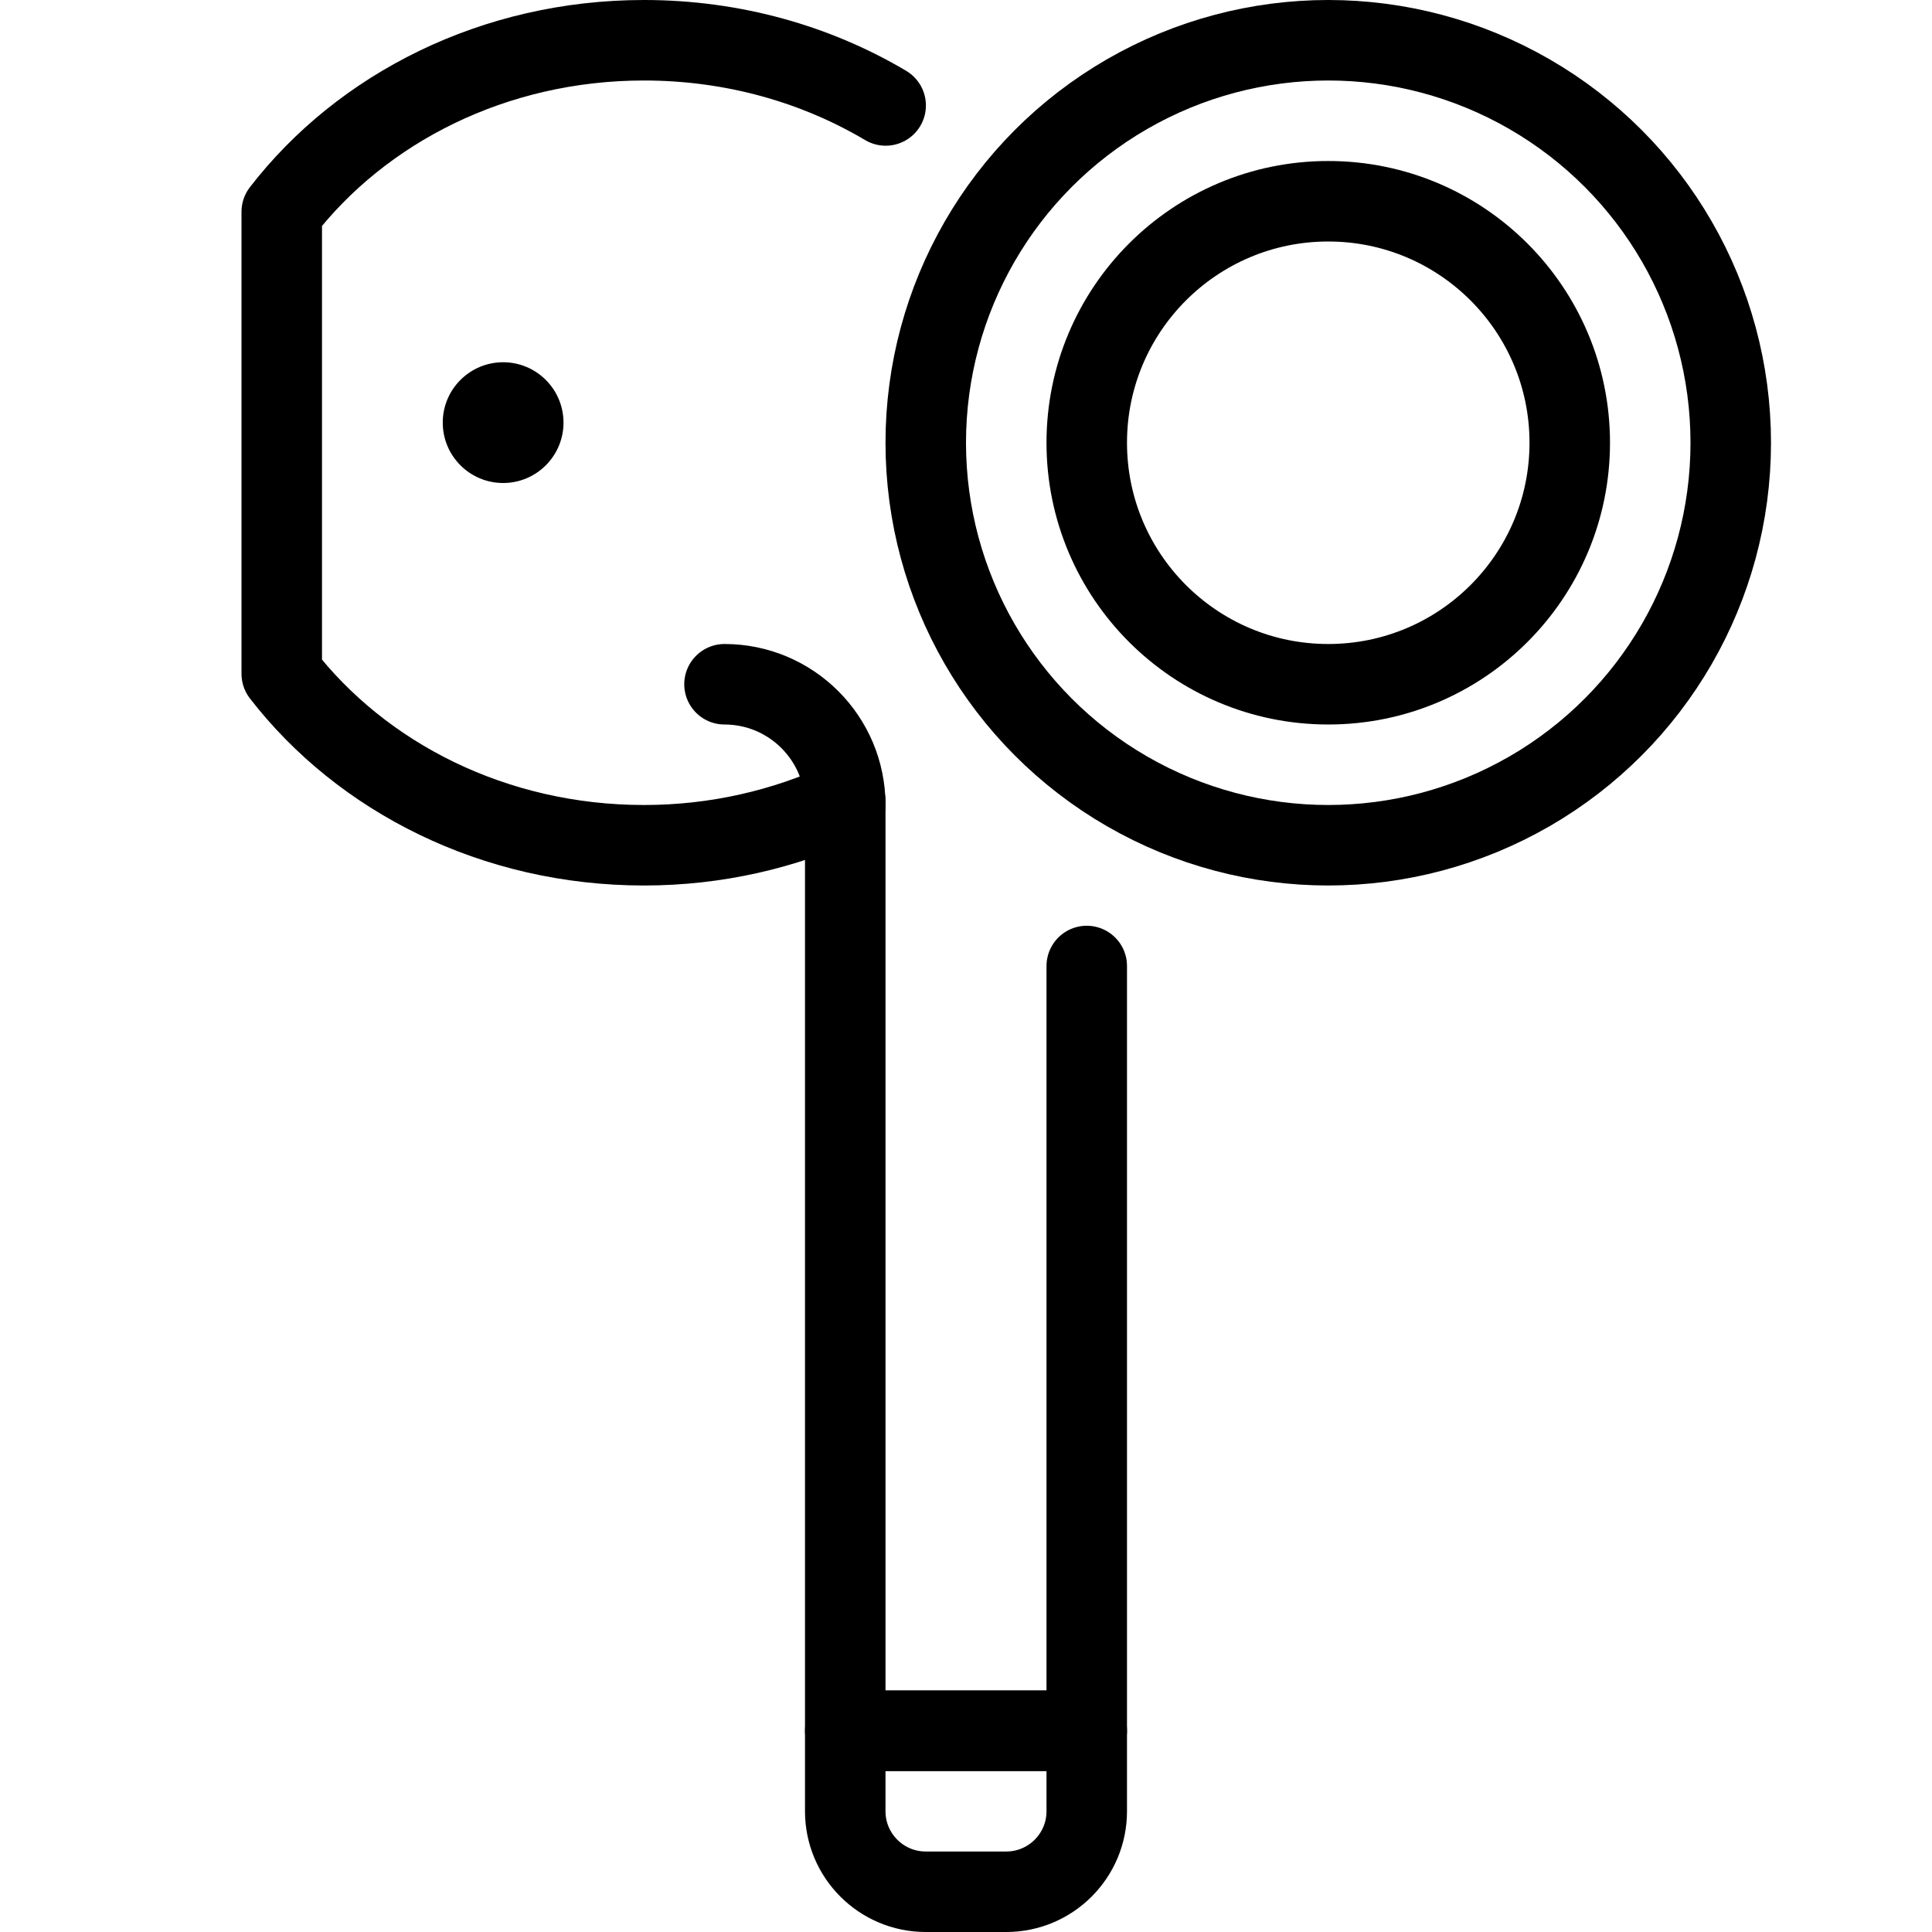
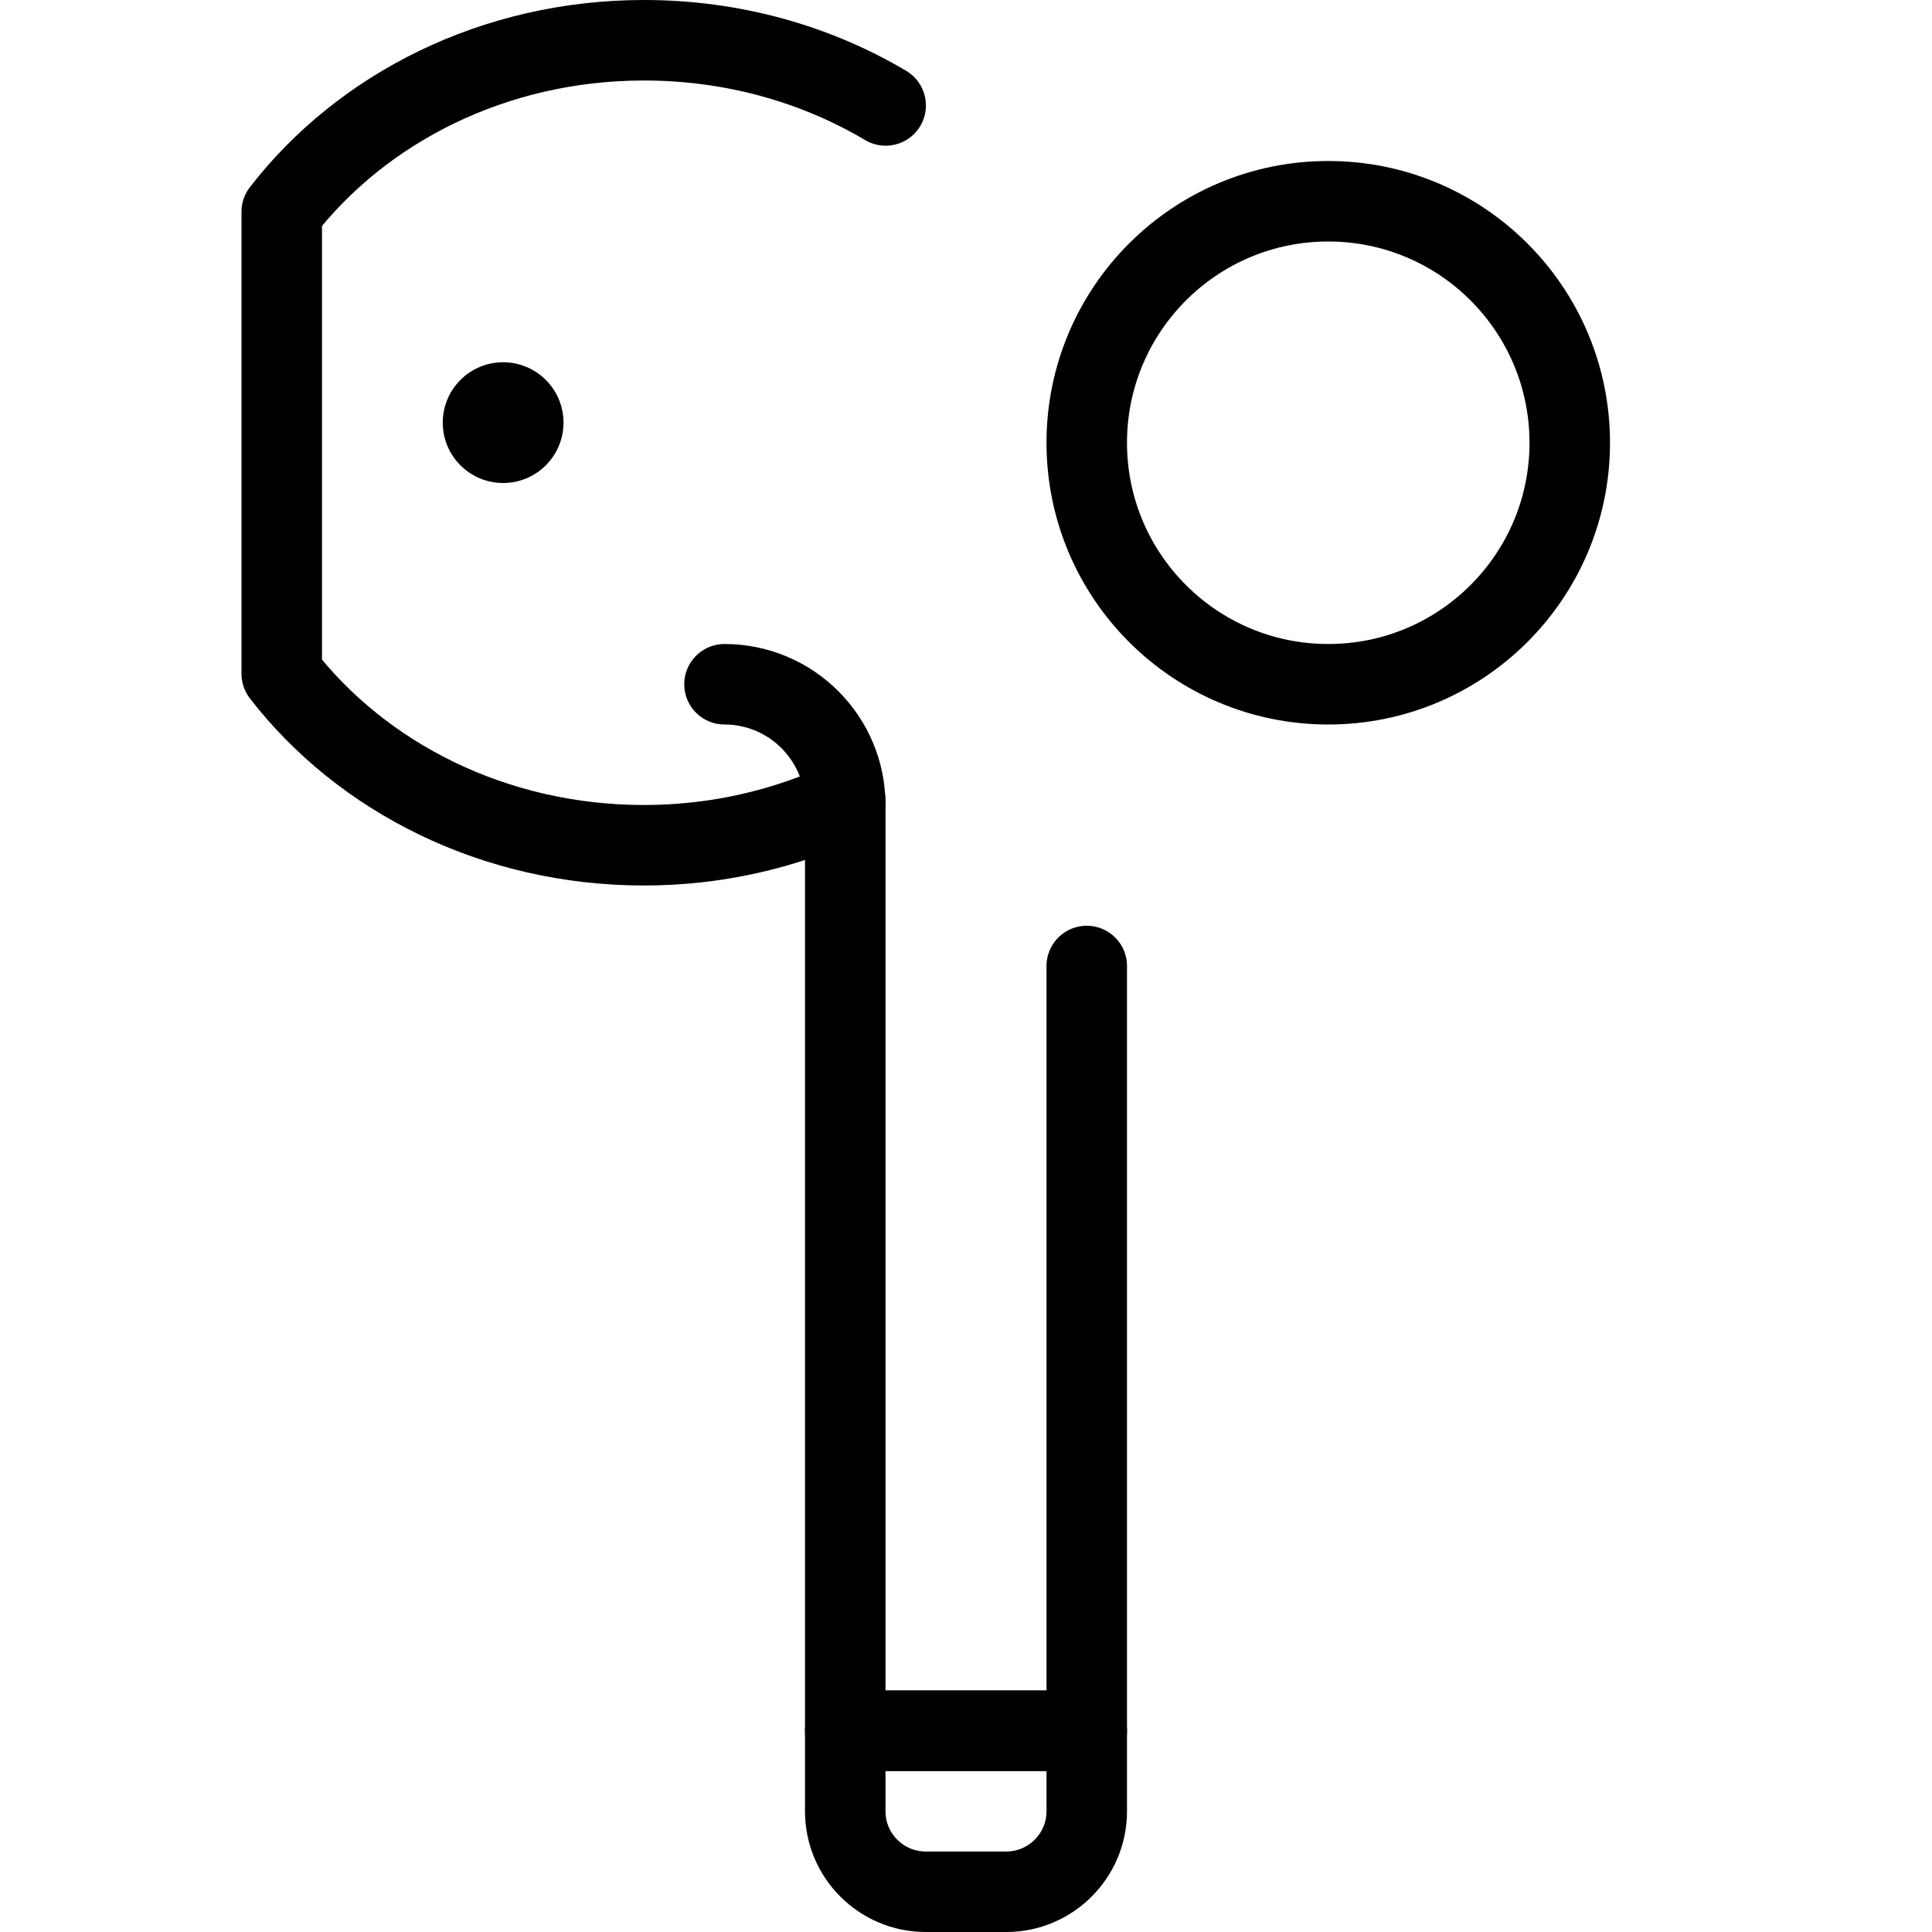
<svg xmlns="http://www.w3.org/2000/svg" enable-background="new 0 0 24 24" height="24px" version="1.1" viewBox="0 0 24 24" width="24px" xml:space="preserve">
  <g id="Outline_Icons_1_">
    <g>
      <g>
        <path d="M11.002,1.31     C10.139,0.798,9.108,0.5,8,0.5c-1.862,0-3.505,0.843-4.5,2.131v5.739C4.495,9.657,6.138,10.5,8,10.5     c0.901,0,1.749-0.201,2.5-0.55V21.5h3V12" fill="none" stroke="#000000" stroke-linecap="round" stroke-linejoin="round" stroke-miterlimit="10" />
        <path d="M9,8.5     c0.828,0,1.5,0.672,1.5,1.5" fill="none" stroke="#000000" stroke-linecap="round" stroke-linejoin="round" stroke-miterlimit="10" />
        <path d="M12.5,23.5h-1     c-0.552,0-1-0.448-1-1v-1h3v1C13.5,23.052,13.052,23.5,12.5,23.5z" fill="none" stroke="#000000" stroke-linecap="round" stroke-linejoin="round" stroke-miterlimit="10" />
        <circle cx="16.5" cy="5.5" fill="none" r="3" stroke="#000000" stroke-linejoin="round" stroke-miterlimit="10" />
-         <circle cx="16.5" cy="5.5" fill="none" r="5" stroke="#000000" stroke-linejoin="round" stroke-miterlimit="10" />
      </g>
      <g>
        <path d="M6.25,4.5C5.836,4.5,5.5,4.836,5.5,5.25S5.836,6,6.25,6S7,5.664,7,5.25S6.664,4.5,6.25,4.5L6.25,4.5z" />
      </g>
    </g>
  </g>
  <g id="Invisible_Shape">
-     <rect fill="none" height="24" width="24" />
-   </g>
+     </g>
</svg>